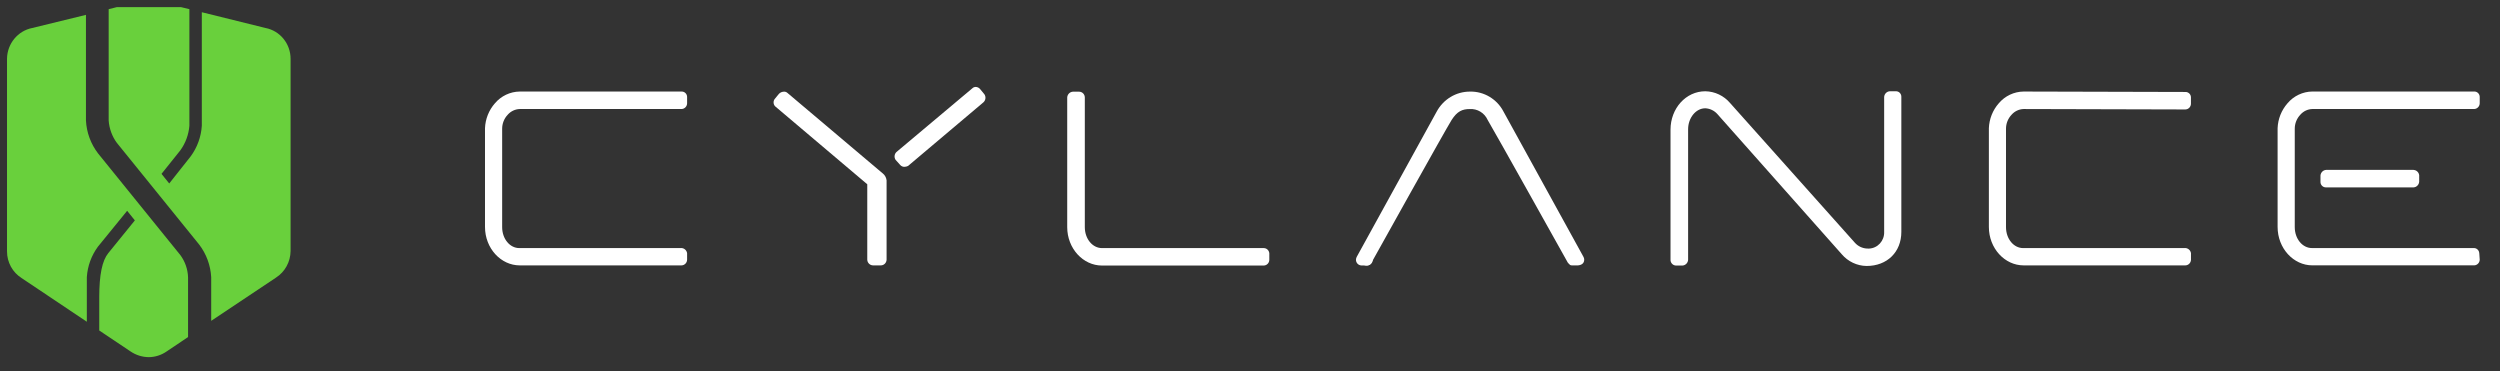
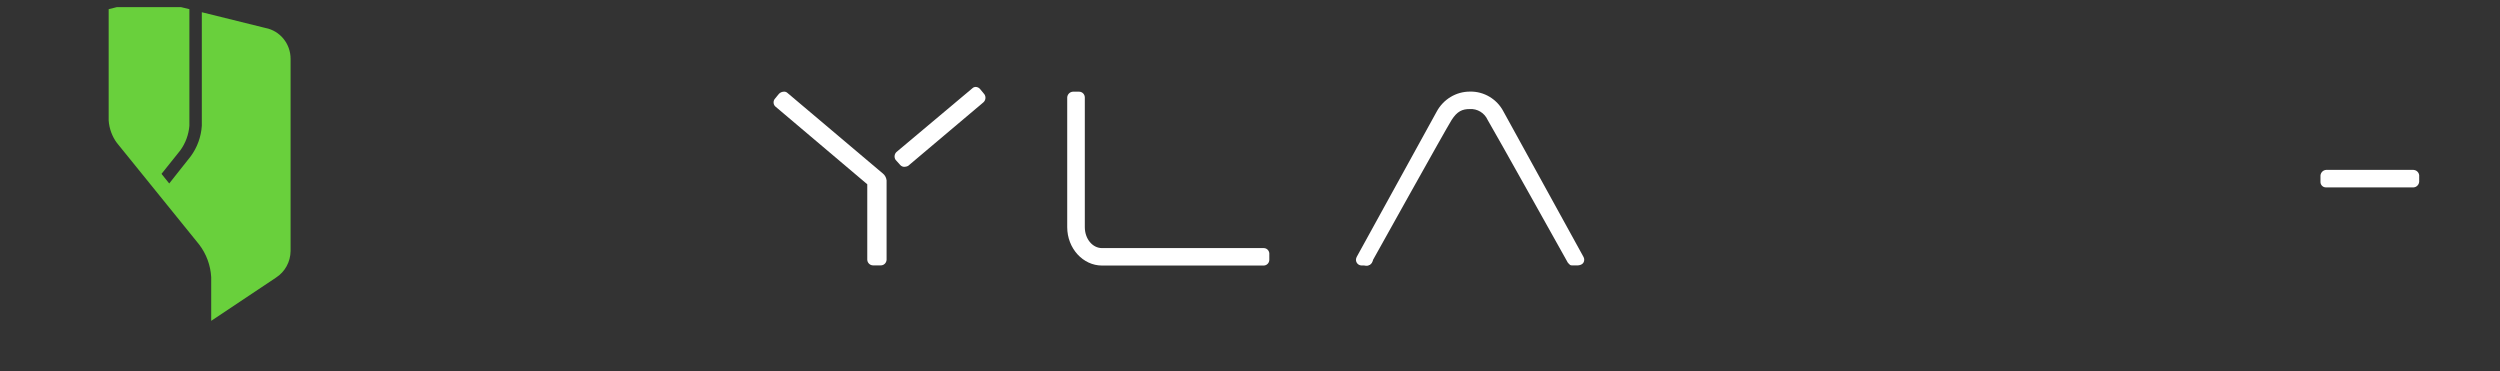
<svg xmlns="http://www.w3.org/2000/svg" width="175" height="26" viewBox="0 0 175 26" fill="none">
  <rect x="0" y="0" width="175" height="26" fill="#333333" stroke="none" />
  <g clip-path="url(#clip0_65_741)">
-     <path d="M132.732 6.389H132.282C132.072 6.404 131.906 6.573 131.891 6.787V16.235C131.913 16.857 131.437 17.379 130.827 17.401C130.781 17.401 130.734 17.401 130.69 17.398C130.369 17.383 130.067 17.24 129.849 17L121.11 7.216C120.673 6.699 120.038 6.399 119.369 6.389C118.017 6.389 116.936 7.582 116.936 9.08V18.222C116.953 18.428 117.122 18.588 117.327 18.588H117.777C117.985 18.573 118.153 18.404 118.168 18.19V9.048C118.168 8.254 118.709 7.58 119.369 7.58C119.69 7.595 119.992 7.737 120.21 7.978L128.919 17.792C129.357 18.308 129.991 18.609 130.661 18.618C132.103 18.618 133.094 17.64 133.094 16.234V6.786C133.103 6.577 132.946 6.399 132.739 6.388C132.738 6.388 132.736 6.388 132.732 6.388V6.389Z" fill="white" />
-     <path d="M47.674 17.366H36.351C35.691 17.366 35.151 16.724 35.151 15.898V9.009C35.151 8.644 35.292 8.293 35.541 8.03C35.755 7.786 36.06 7.642 36.383 7.632H47.706C47.92 7.629 48.093 7.452 48.097 7.234V6.776C48.091 6.568 47.918 6.403 47.713 6.408C47.711 6.408 47.709 6.408 47.706 6.408H36.383C35.713 6.416 35.078 6.716 34.641 7.234C34.219 7.715 33.974 8.333 33.95 8.977V15.886C33.95 17.384 35.062 18.577 36.383 18.577H47.706C47.92 18.573 48.093 18.396 48.097 18.179V17.721C48.064 17.512 47.885 17.36 47.676 17.362L47.674 17.366Z" fill="white" />
    <path d="M88.461 17.366H77.138C76.478 17.366 75.937 16.724 75.937 15.898V6.817C75.933 6.6 75.762 6.423 75.546 6.419H75.096C74.888 6.434 74.72 6.603 74.705 6.817V15.898C74.705 17.396 75.817 18.588 77.138 18.588H88.461C88.675 18.584 88.849 18.41 88.852 18.19V17.732C88.835 17.525 88.666 17.366 88.461 17.366Z" fill="white" />
-     <path d="M152.944 17.366H141.621C140.96 17.366 140.42 16.724 140.42 15.898V9.009C140.42 8.644 140.562 8.293 140.811 8.03C141.025 7.786 141.329 7.642 141.652 7.632L152.975 7.662C153.189 7.659 153.362 7.482 153.366 7.264V6.806C153.361 6.598 153.187 6.433 152.982 6.438C152.981 6.438 152.979 6.438 152.975 6.438L141.652 6.408C140.982 6.416 140.348 6.716 139.911 7.234C139.488 7.715 139.245 8.333 139.221 8.977V15.886C139.221 17.384 140.331 18.577 141.654 18.577H152.977C153.191 18.573 153.364 18.397 153.368 18.179V17.721C153.335 17.512 153.156 17.36 152.947 17.362L152.944 17.366Z" fill="white" />
    <path d="M168.952 11.893H162.824C162.616 11.908 162.448 12.077 162.433 12.291V12.749C162.439 12.957 162.612 13.122 162.817 13.117C162.819 13.117 162.821 13.117 162.824 13.117H168.952C169.162 13.102 169.328 12.933 169.343 12.719V12.261C169.315 12.06 169.153 11.906 168.952 11.895V11.893Z" fill="white" />
-     <path d="M173.548 17.732C173.543 17.523 173.369 17.358 173.165 17.364C173.163 17.364 173.161 17.364 173.157 17.364H161.834C161.174 17.364 160.633 16.722 160.633 15.896V9.007C160.633 8.643 160.775 8.291 161.024 8.029C161.238 7.784 161.543 7.64 161.865 7.631H173.189C173.402 7.627 173.576 7.45 173.58 7.232V6.774C173.574 6.566 173.401 6.401 173.196 6.406C173.194 6.406 173.192 6.406 173.189 6.406H161.865C161.196 6.414 160.561 6.714 160.124 7.232C159.702 7.713 159.456 8.331 159.432 8.975V15.884C159.432 17.383 160.543 18.575 161.865 18.575H173.189C173.402 18.571 173.576 18.395 173.58 18.177L173.55 17.728L173.548 17.732Z" fill="white" />
    <path d="M61.79 12.137L55.093 6.481C55.025 6.429 54.938 6.408 54.853 6.419C54.728 6.425 54.61 6.48 54.523 6.572L54.222 6.938C54.099 7.114 54.137 7.362 54.313 7.488L60.709 12.899V18.179C60.717 18.406 60.905 18.584 61.13 18.577H61.641C61.864 18.586 62.052 18.408 62.061 18.181V12.625C62.039 12.431 61.941 12.255 61.79 12.135V12.137Z" fill="white" />
    <path d="M18.572 1.956L14.127 0.856V8.806C14.077 9.581 13.806 10.325 13.347 10.946L11.846 12.843L11.305 12.171L12.626 10.52C12.987 10.019 13.205 9.427 13.257 8.808V0.642L10.883 0.062C10.724 0.024 10.564 0.004 10.401 0C10.239 0.006 10.079 0.026 9.92 0.062L7.607 0.642V8.438C7.648 9.003 7.845 9.544 8.177 9.996L13.943 17.12C14.444 17.775 14.74 18.573 14.784 19.403V22.46L19.319 19.433C19.95 19.029 20.334 18.327 20.341 17.569V4.118C20.341 3.055 19.596 2.146 18.569 1.956H18.572Z" fill="#69D03C" />
-     <path d="M12.624 17.856L6.858 10.732C6.355 10.073 6.06 9.273 6.017 8.44V1.04L2.264 1.958C1.244 2.157 0.502 3.06 0.491 4.118V17.6C0.491 18.361 0.878 19.065 1.513 19.465L6.078 22.522V19.403C6.128 18.628 6.399 17.884 6.858 17.262L8.9 14.756L9.44 15.428L7.578 17.721C7.157 18.241 6.947 19.219 6.947 20.809V23.134L9.14 24.602C9.514 24.855 9.951 24.994 10.401 25C10.851 25 11.29 24.861 11.663 24.602L13.164 23.594V19.405C13.144 18.843 12.954 18.303 12.624 17.854V17.856Z" fill="#69D03C" />
    <path d="M68.609 6.237C68.534 6.145 68.425 6.091 68.308 6.085C68.22 6.083 68.133 6.115 68.069 6.177L62.753 10.64C62.602 10.783 62.576 11.018 62.692 11.19L63.022 11.556C63.1 11.641 63.21 11.684 63.323 11.678C63.406 11.673 63.487 11.652 63.563 11.617L68.849 7.154C69 7.011 69.026 6.776 68.91 6.603L68.609 6.237Z" fill="white" />
    <path d="M95.669 17.794C95.902 17.794 96.09 17.972 96.09 18.192C96.09 18.412 95.902 18.59 95.669 18.59C95.437 18.59 95.249 18.412 95.249 18.192C95.249 17.972 95.437 17.794 95.669 17.794Z" fill="white" />
    <path d="M110.897 18.183C110.897 18.107 110.875 18.034 110.836 17.968C110.716 17.754 105.249 7.818 105.249 7.818C104.792 6.938 103.886 6.393 102.907 6.412C101.931 6.406 101.033 6.947 100.565 7.818C100.565 7.818 95.097 17.754 94.978 17.968C94.941 18.034 94.919 18.107 94.917 18.183C94.917 18.391 95.073 18.562 95.276 18.581H95.667C95.804 18.592 95.933 18.519 95.998 18.397C95.998 18.397 101.223 9.011 101.614 8.398C102.005 7.786 102.365 7.634 102.876 7.634C103.412 7.597 103.914 7.901 104.137 8.398C104.528 9.041 109.754 18.397 109.754 18.397C109.77 18.397 109.783 18.41 109.783 18.427L109.874 18.519C109.89 18.519 109.903 18.532 109.903 18.549C109.96 18.573 110.021 18.584 110.084 18.579H110.443C110.744 18.558 110.894 18.404 110.894 18.181L110.897 18.183Z" fill="white" />
  </g>
  <defs>
    <clipPath id="clip0_65_741">
      <rect width="174" height="25" fill="white" transform="translate(0.496 0.5)" />
    </clipPath>
  </defs>
</svg>